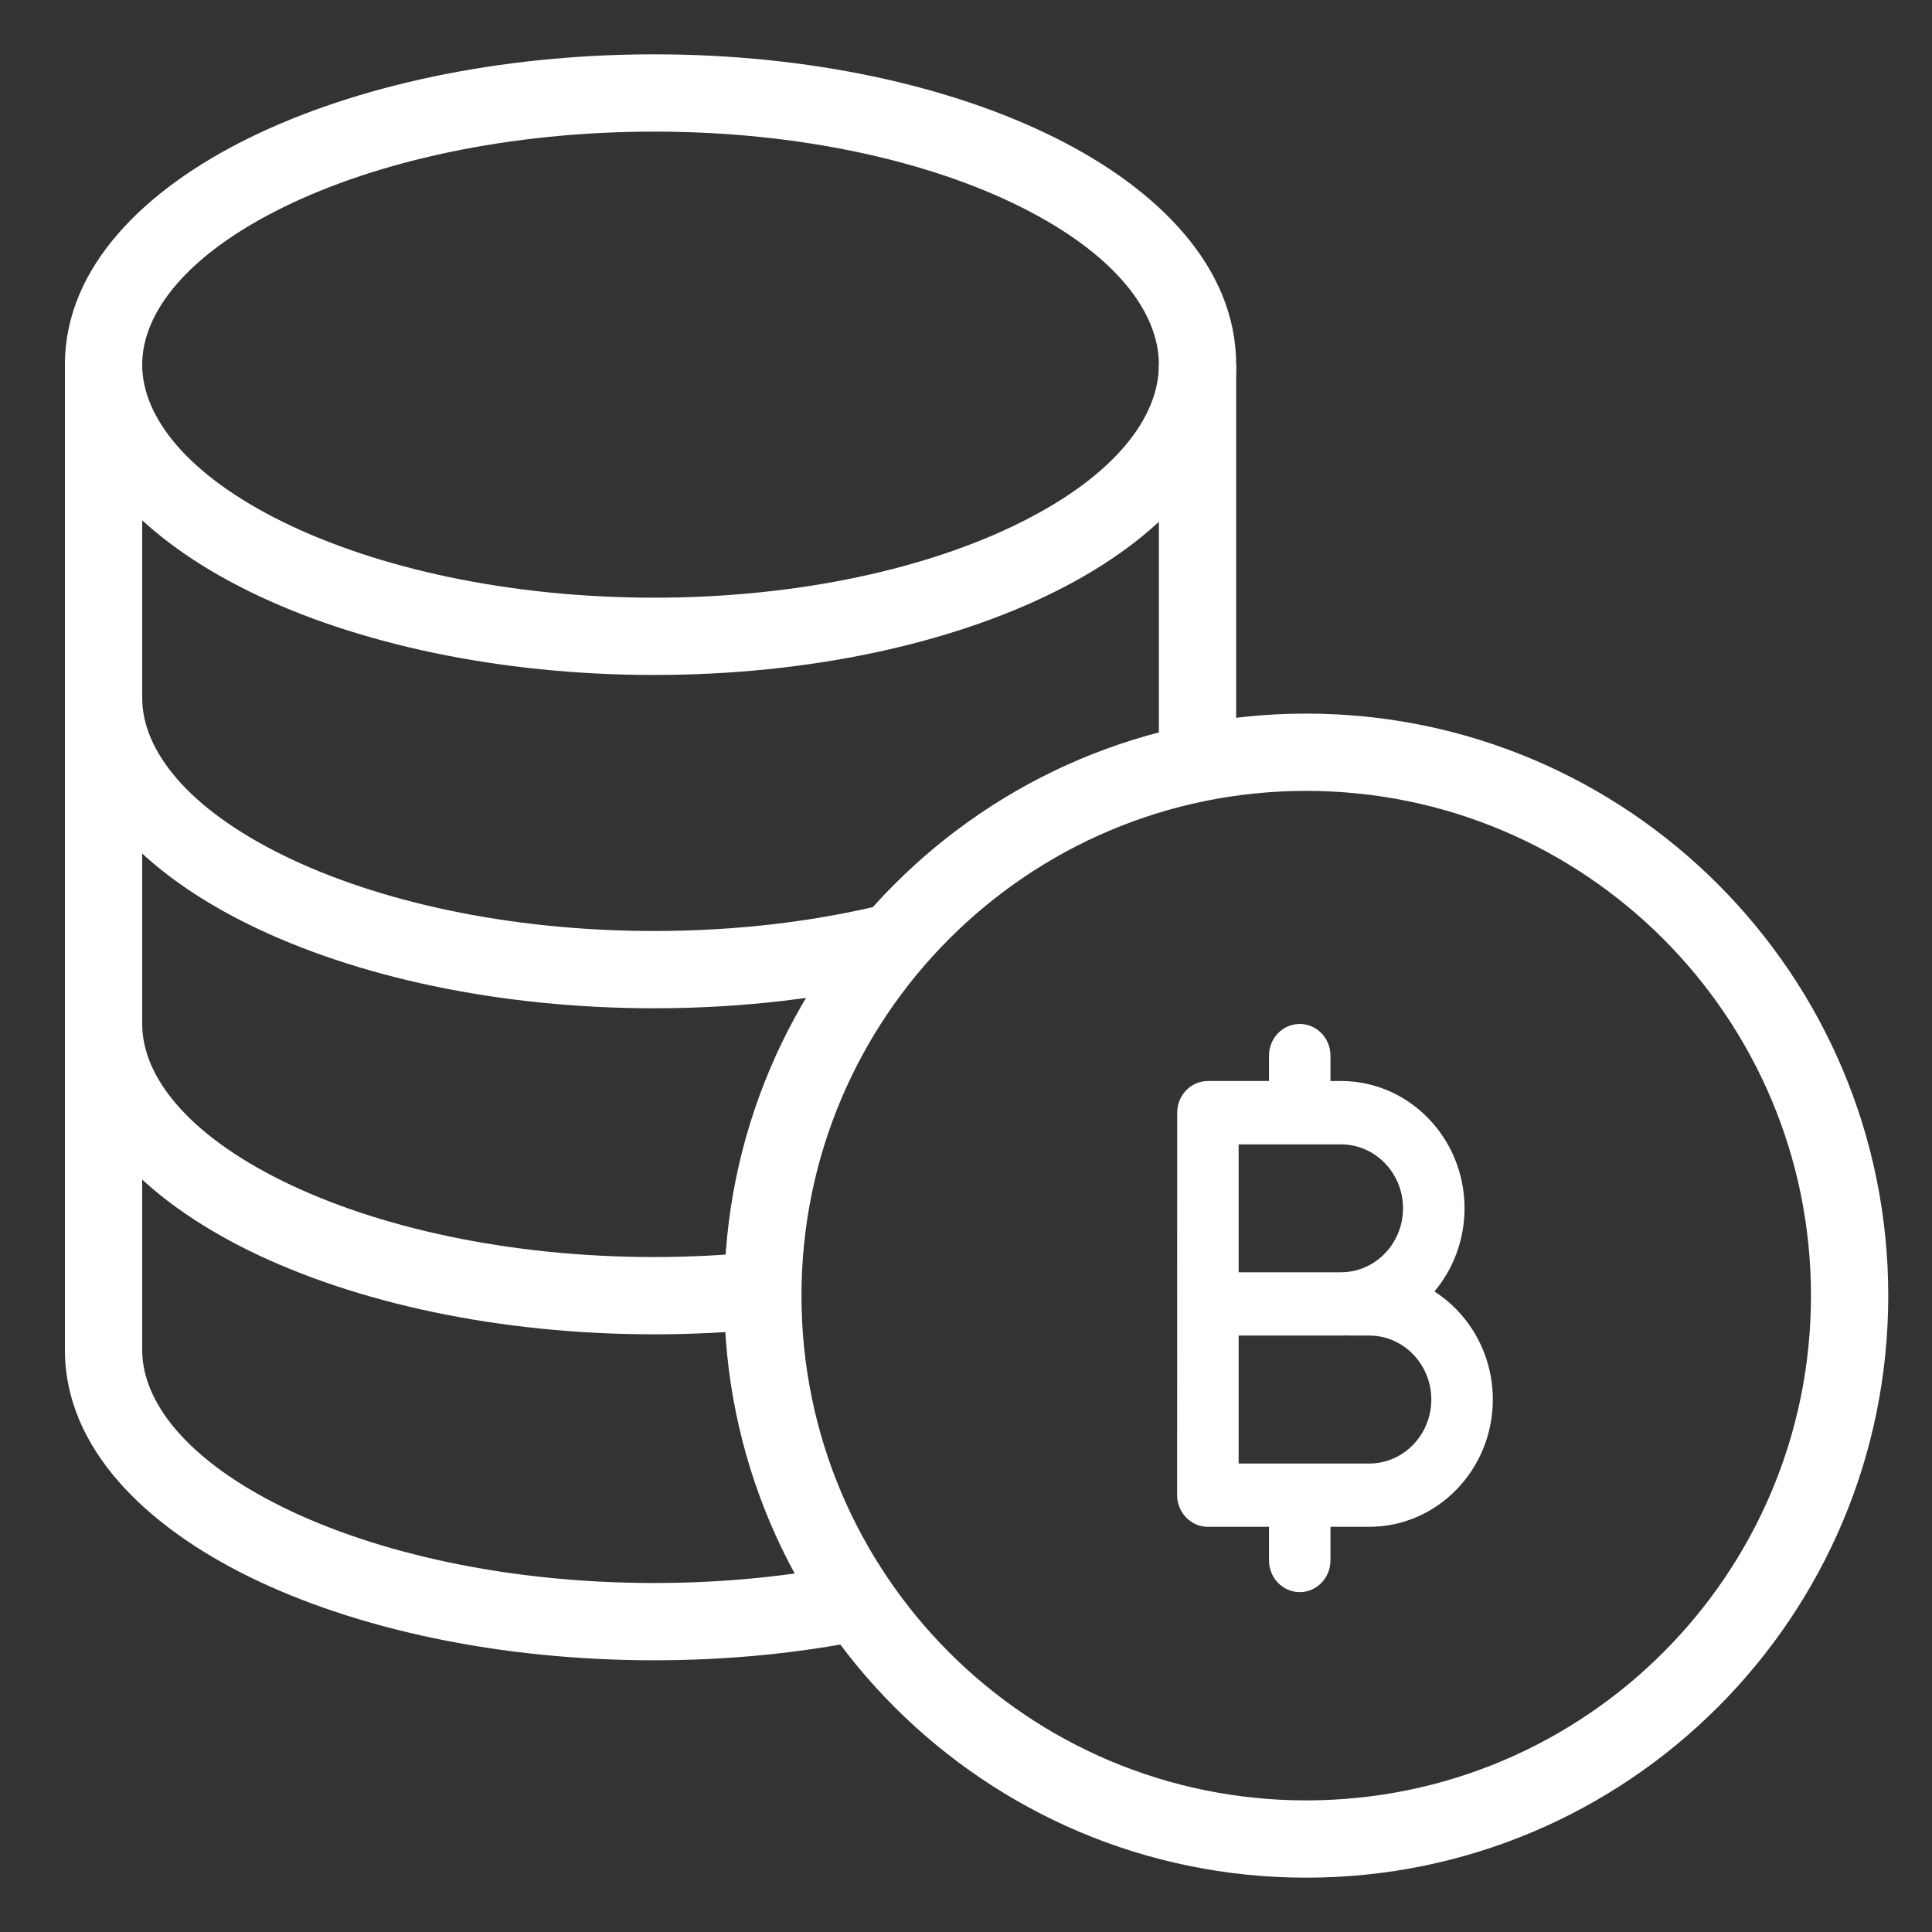
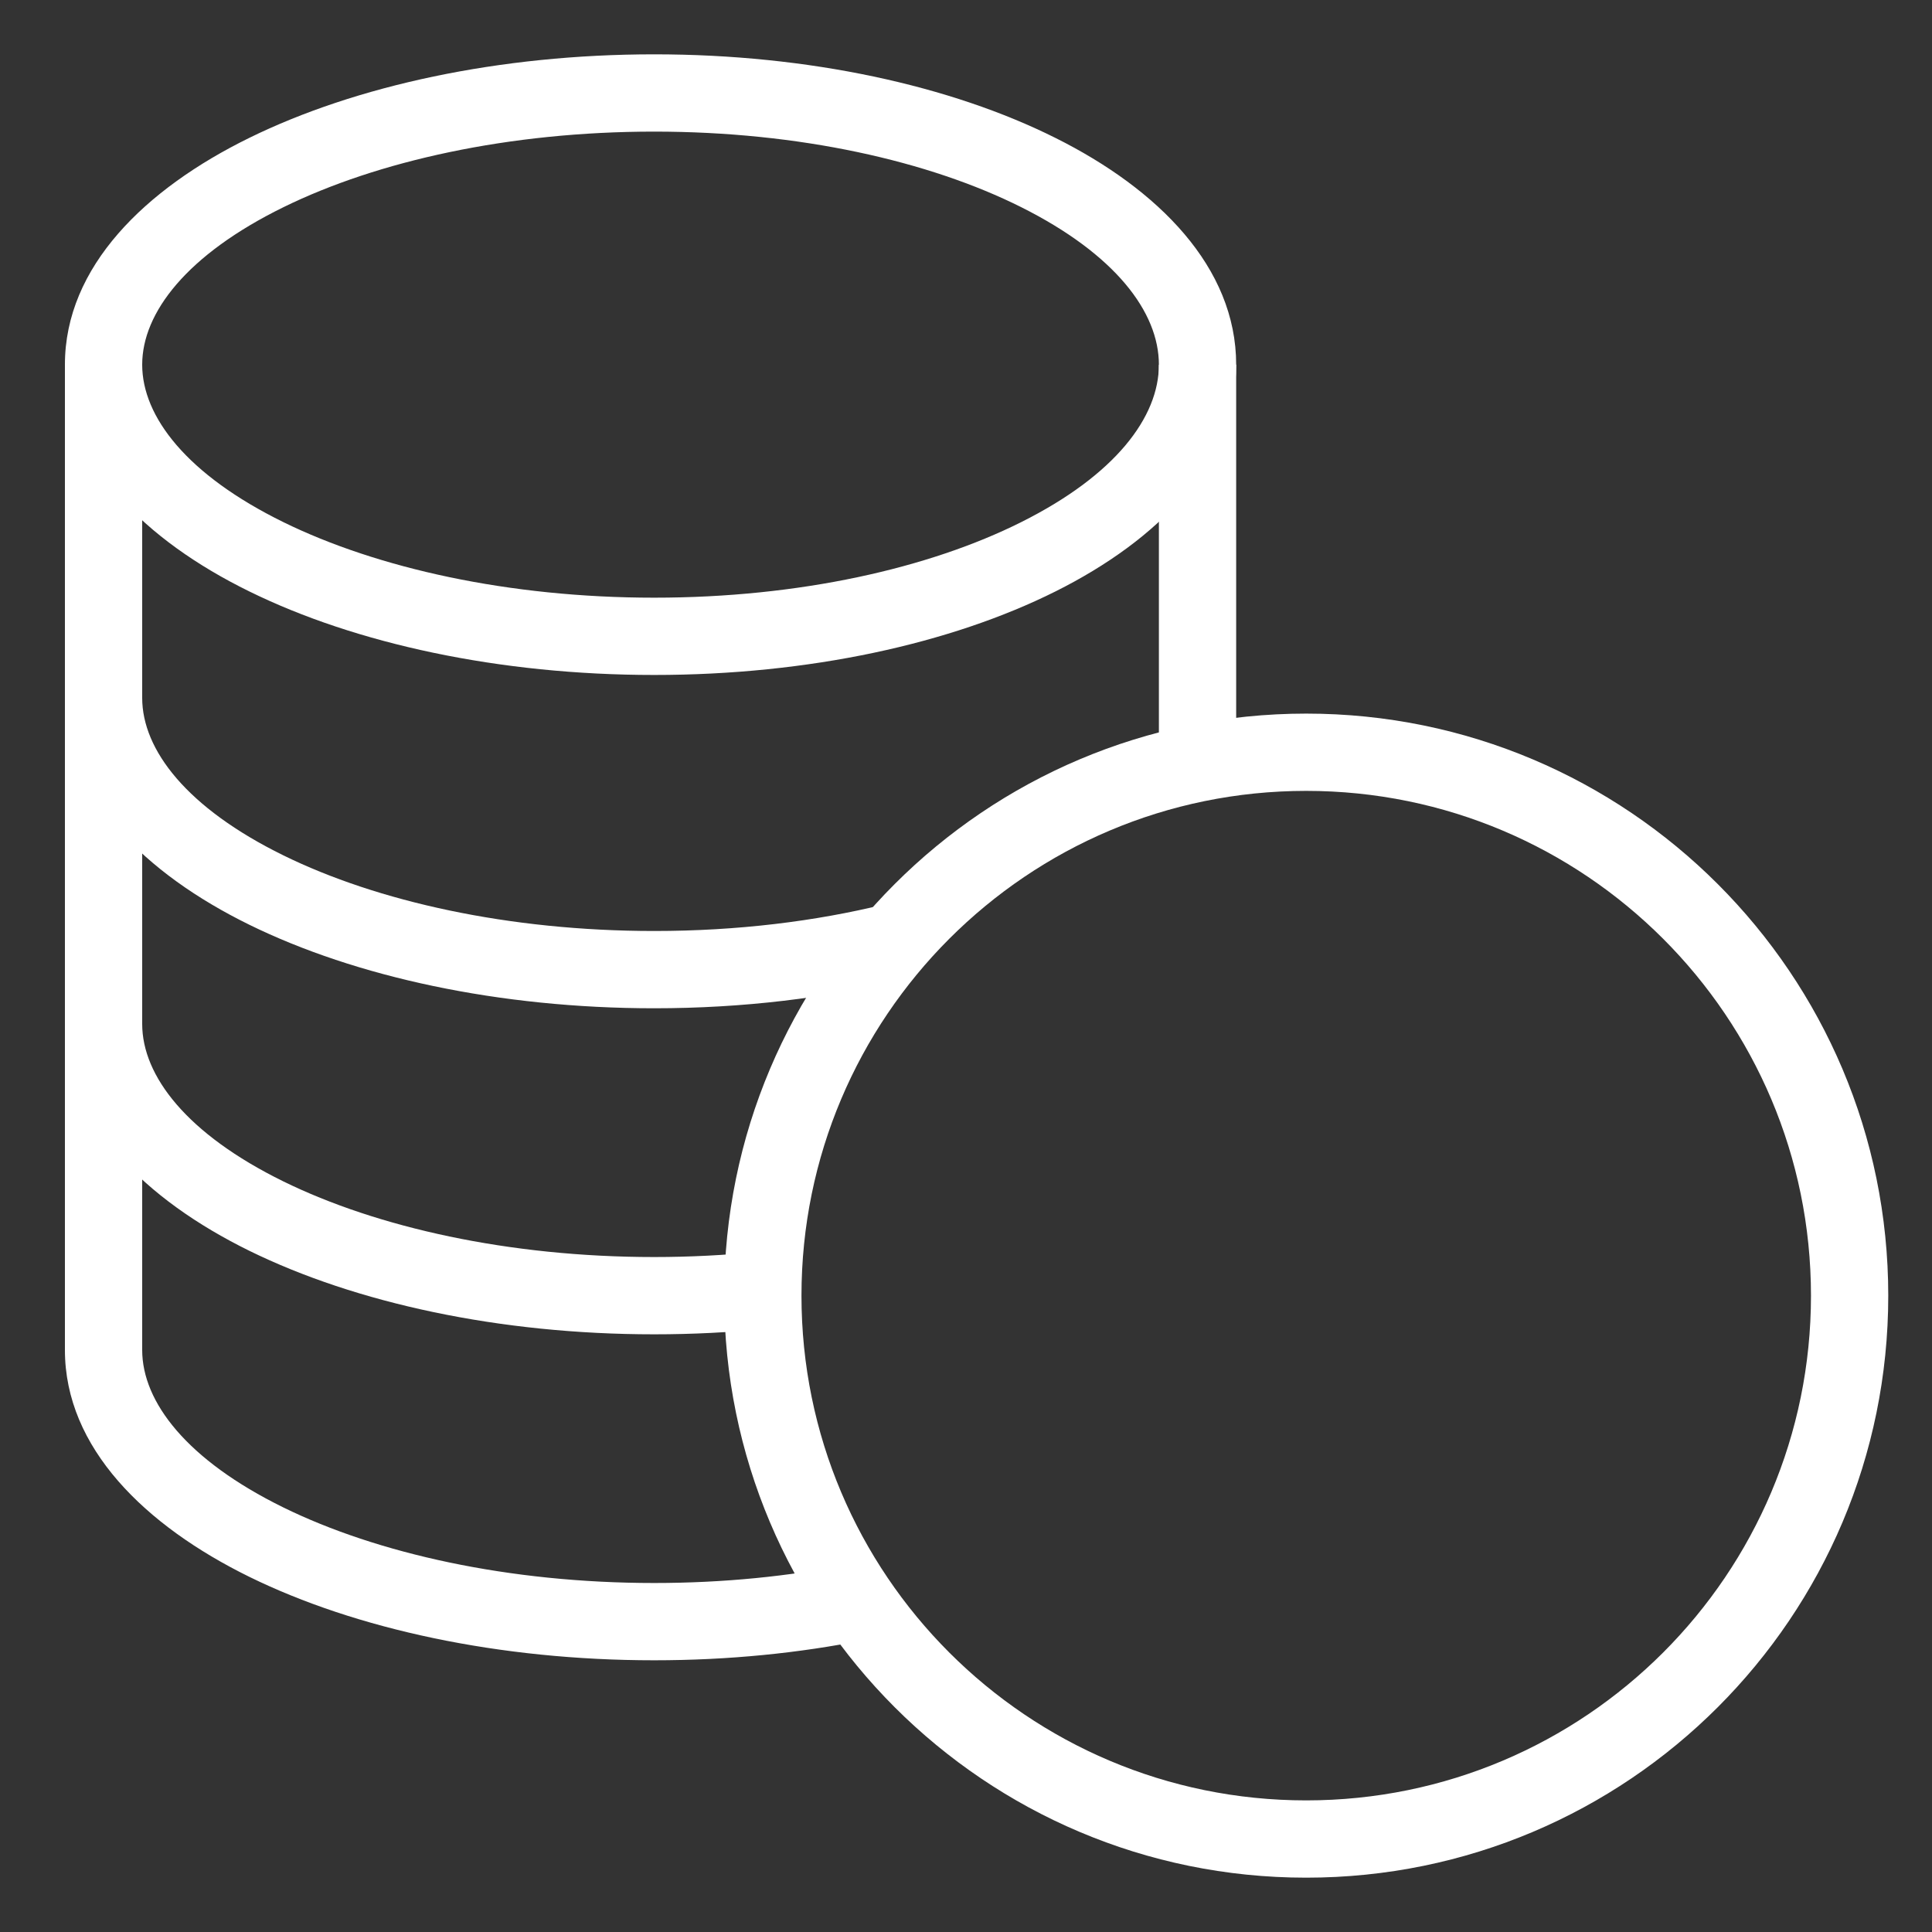
<svg xmlns="http://www.w3.org/2000/svg" width="25" height="25" viewBox="0 0 25 25" fill="none">
  <rect x="0" y="0" width="25" height="25" fill="#333333" stroke="none" />
  <g clip-path="url(#clip0_12291_11785)">
    <path fill-rule="evenodd" clip-rule="evenodd" d="M9.371 16.766C9.371 20.925 12.743 24.297 16.902 24.297C21.062 24.297 24.434 20.925 24.434 16.766C24.434 12.606 21.062 9.234 16.902 9.234C12.743 9.234 9.371 12.606 9.371 16.766ZM16.902 23.297C13.295 23.297 10.371 20.373 10.371 16.766C10.371 13.159 13.295 10.234 16.902 10.234C20.509 10.234 23.434 13.159 23.434 16.766C23.434 20.373 20.509 23.297 16.902 23.297Z" fill="white" />
-     <path d="M18.562 16.711C18.804 16.422 18.951 16.046 18.951 15.635C18.951 14.727 18.234 13.988 17.352 13.988H17.216V13.66C17.216 13.433 17.038 13.25 16.819 13.25C16.599 13.25 16.421 13.433 16.421 13.66V13.988H15.631C15.411 13.988 15.233 14.171 15.233 14.398L15.232 19.347C15.232 19.456 15.274 19.56 15.349 19.637C15.424 19.714 15.525 19.757 15.63 19.757H16.421V20.192C16.421 20.418 16.599 20.602 16.819 20.602C17.038 20.602 17.216 20.418 17.216 20.192V19.757H17.718C18.599 19.757 19.317 19.018 19.317 18.11C19.317 17.521 19.015 17.003 18.562 16.712V16.711ZM16.029 14.808H17.352C17.795 14.808 18.155 15.179 18.155 15.635C18.155 16.092 17.795 16.463 17.352 16.463H16.028V14.808H16.029ZM17.718 18.938H16.028V17.282H17.352C17.377 17.282 17.402 17.282 17.426 17.28C17.438 17.282 17.45 17.282 17.463 17.282H17.718C18.161 17.282 18.521 17.654 18.521 18.11C18.521 18.566 18.161 18.938 17.718 18.938H17.718Z" fill="white" />
    <path fill-rule="evenodd" clip-rule="evenodd" d="M3.226 7.653C4.603 8.33 6.462 8.734 8.465 8.734C10.467 8.734 12.305 8.33 13.66 7.652C14.986 6.989 15.996 5.981 15.996 4.719C15.996 3.457 14.986 2.448 13.66 1.786C12.305 1.108 10.467 0.703 8.465 0.703C6.462 0.703 4.603 1.108 3.226 1.784C1.883 2.443 0.84 3.45 0.84 4.719C0.84 5.988 1.883 6.994 3.226 7.653ZM3.666 6.756C2.418 6.143 1.84 5.392 1.84 4.719C1.84 4.046 2.418 3.295 3.666 2.682C4.881 2.085 6.584 1.703 8.465 1.703C10.346 1.703 12.024 2.085 13.213 2.68C14.432 3.29 14.996 4.039 14.996 4.719C14.996 5.398 14.432 6.148 13.213 6.757C12.024 7.352 10.346 7.734 8.465 7.734C6.584 7.734 4.881 7.352 3.666 6.756Z" fill="white" />
    <path fill-rule="evenodd" clip-rule="evenodd" d="M3.226 11.966C4.603 12.642 6.462 13.047 8.465 13.047C9.616 13.047 10.708 12.913 11.685 12.673L11.446 11.702C10.552 11.922 9.54 12.047 8.465 12.047C6.584 12.047 4.881 11.665 3.666 11.068C2.418 10.455 1.84 9.704 1.84 9.031H0.84C0.84 10.3 1.883 11.307 3.226 11.966Z" fill="white" />
    <path fill-rule="evenodd" clip-rule="evenodd" d="M3.666 19.506C2.418 18.893 1.84 18.142 1.84 17.469V4.719H0.84V17.469C0.84 18.738 1.883 19.744 3.226 20.404C4.603 21.08 6.462 21.484 8.465 21.484C9.427 21.484 10.347 21.391 11.194 21.22L10.996 20.24C10.217 20.397 9.363 20.484 8.465 20.484C6.584 20.484 4.881 20.102 3.666 19.506Z" fill="white" />
    <path fill-rule="evenodd" clip-rule="evenodd" d="M15.996 9.875V4.719H14.996V9.875H15.996Z" fill="white" />
    <path fill-rule="evenodd" clip-rule="evenodd" d="M3.226 16.185C4.603 16.861 6.462 17.266 8.465 17.266C8.963 17.266 9.451 17.241 9.922 17.193L9.821 16.198C9.383 16.242 8.93 16.266 8.465 16.266C6.584 16.266 4.881 15.883 3.666 15.287C2.418 14.674 1.84 13.923 1.84 13.25H0.84C0.84 14.519 1.883 15.525 3.226 16.185Z" fill="white" />
  </g>
  <defs>
    <clipPath id="clip0_12291_11785">
      <rect width="24" height="24" fill="white" transform="translate(0.637 0.5)" />
    </clipPath>
  </defs>
</svg>